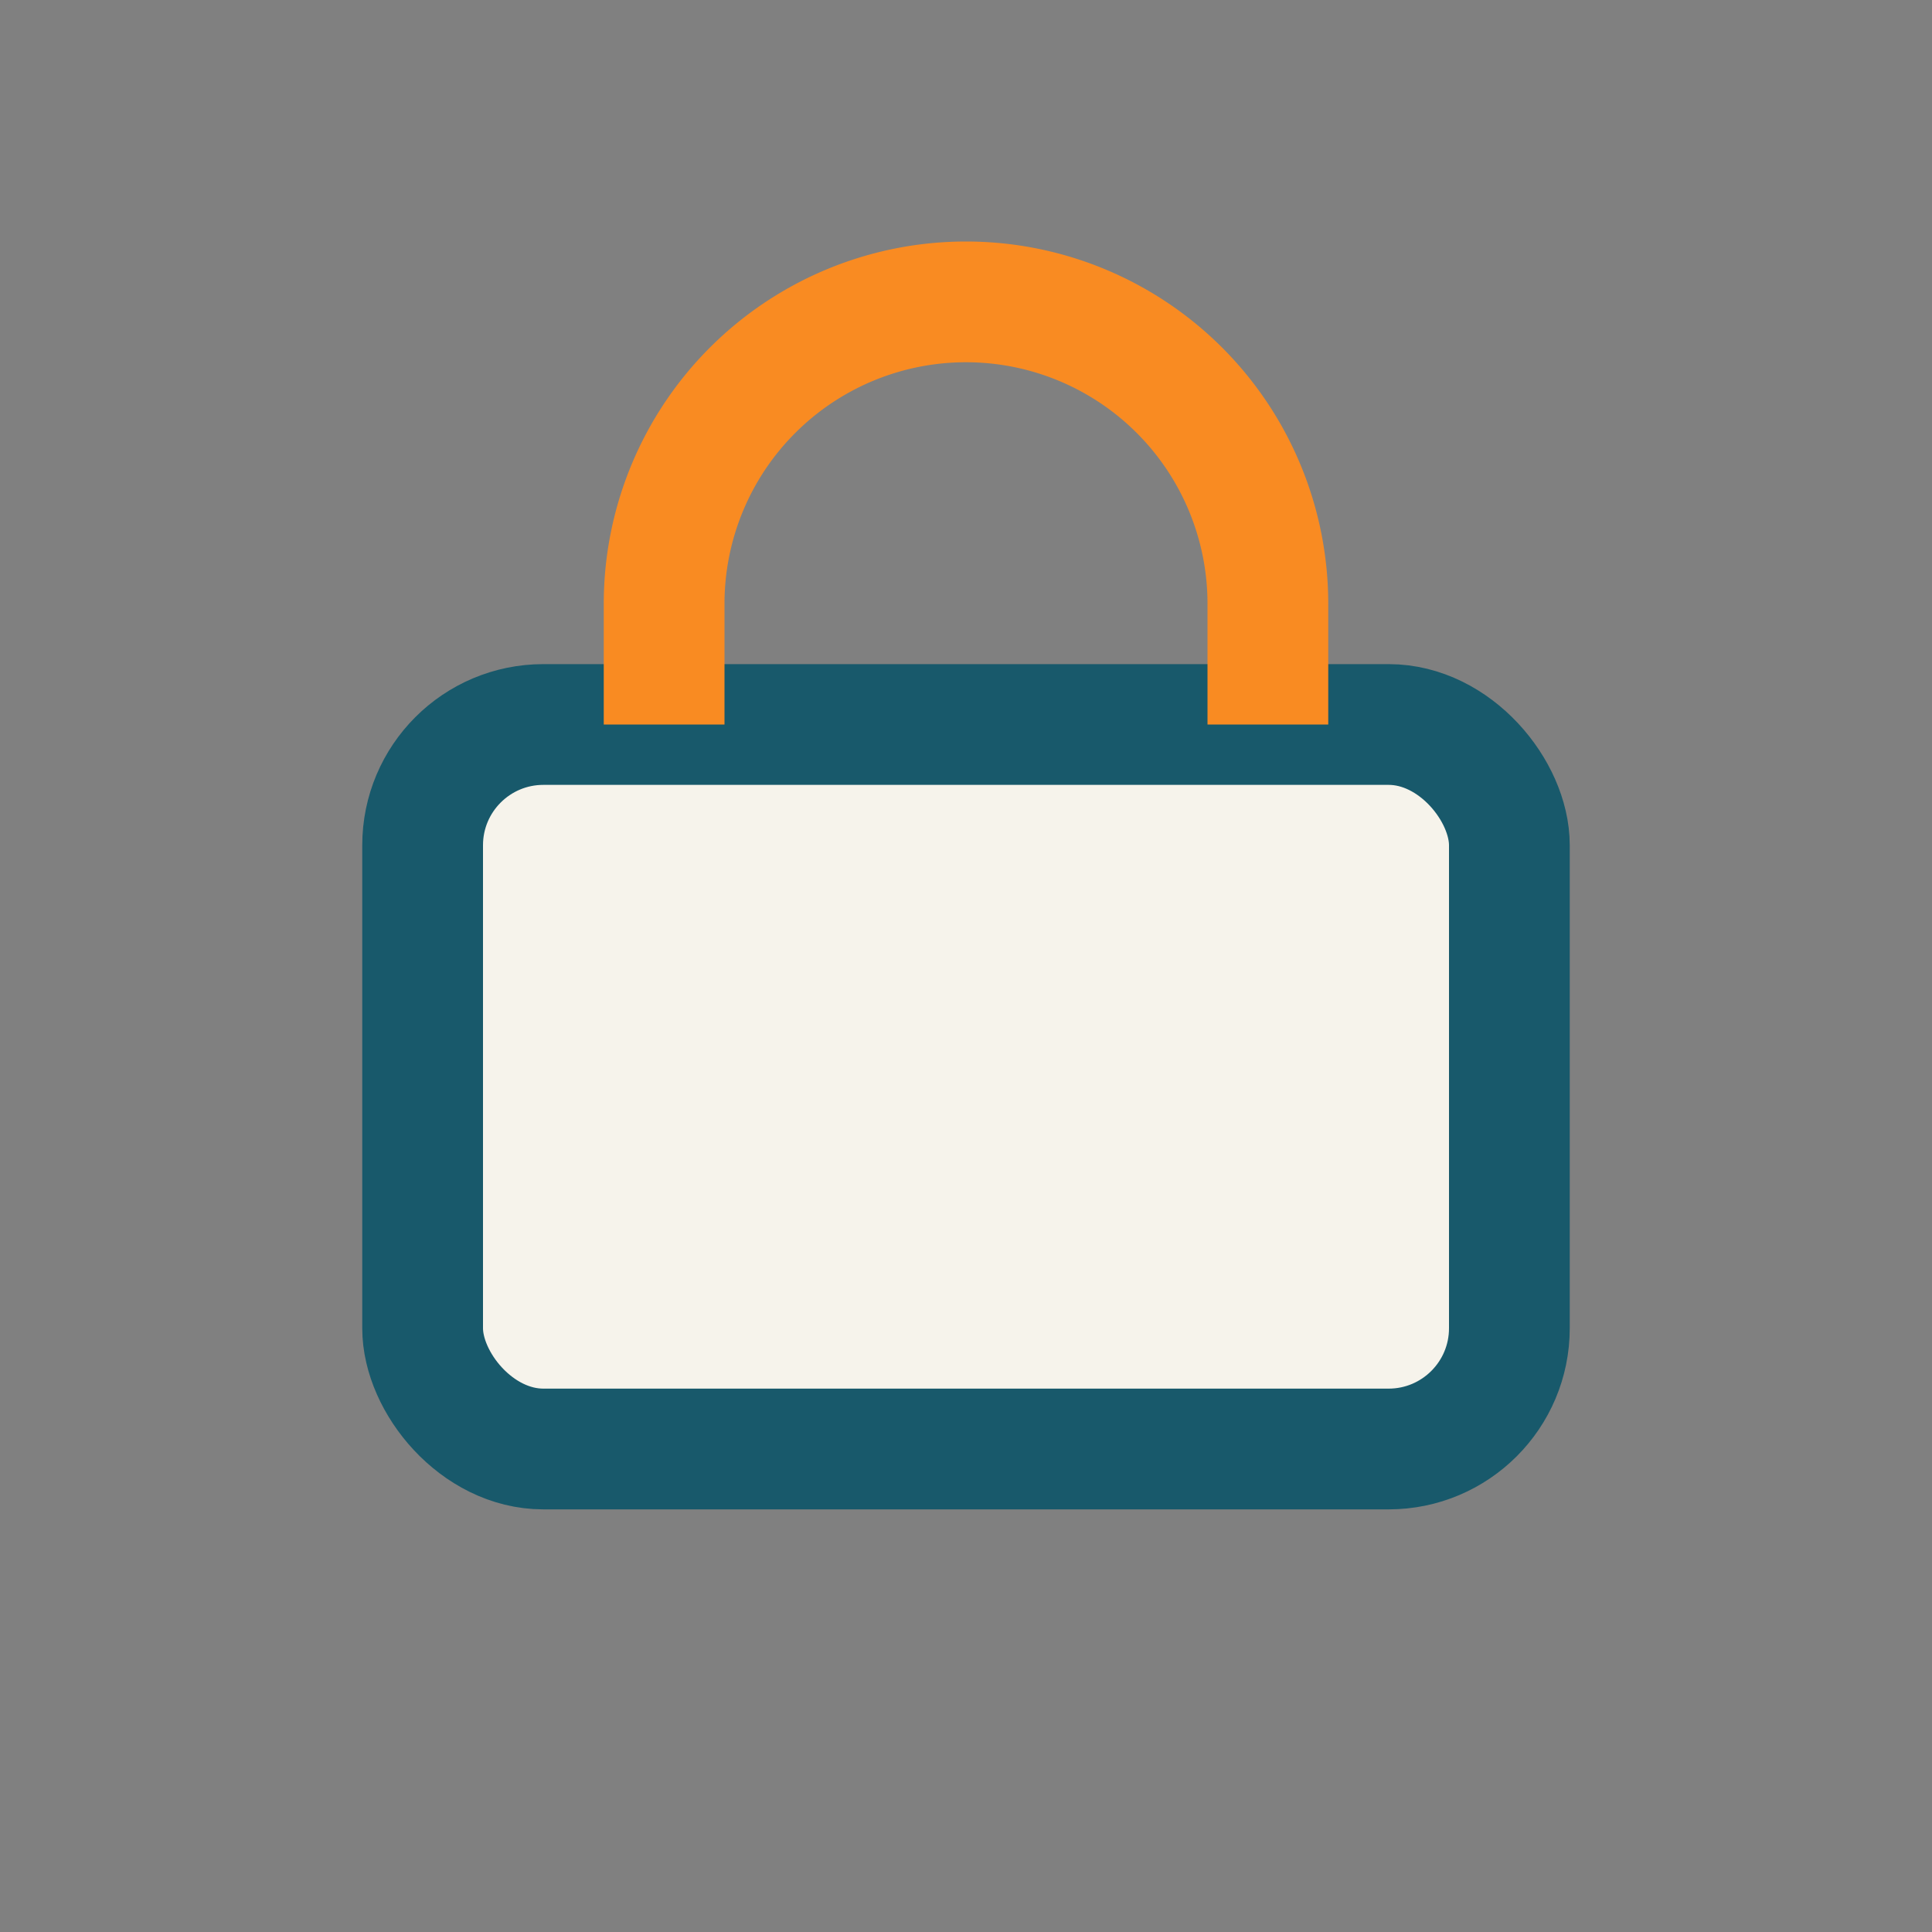
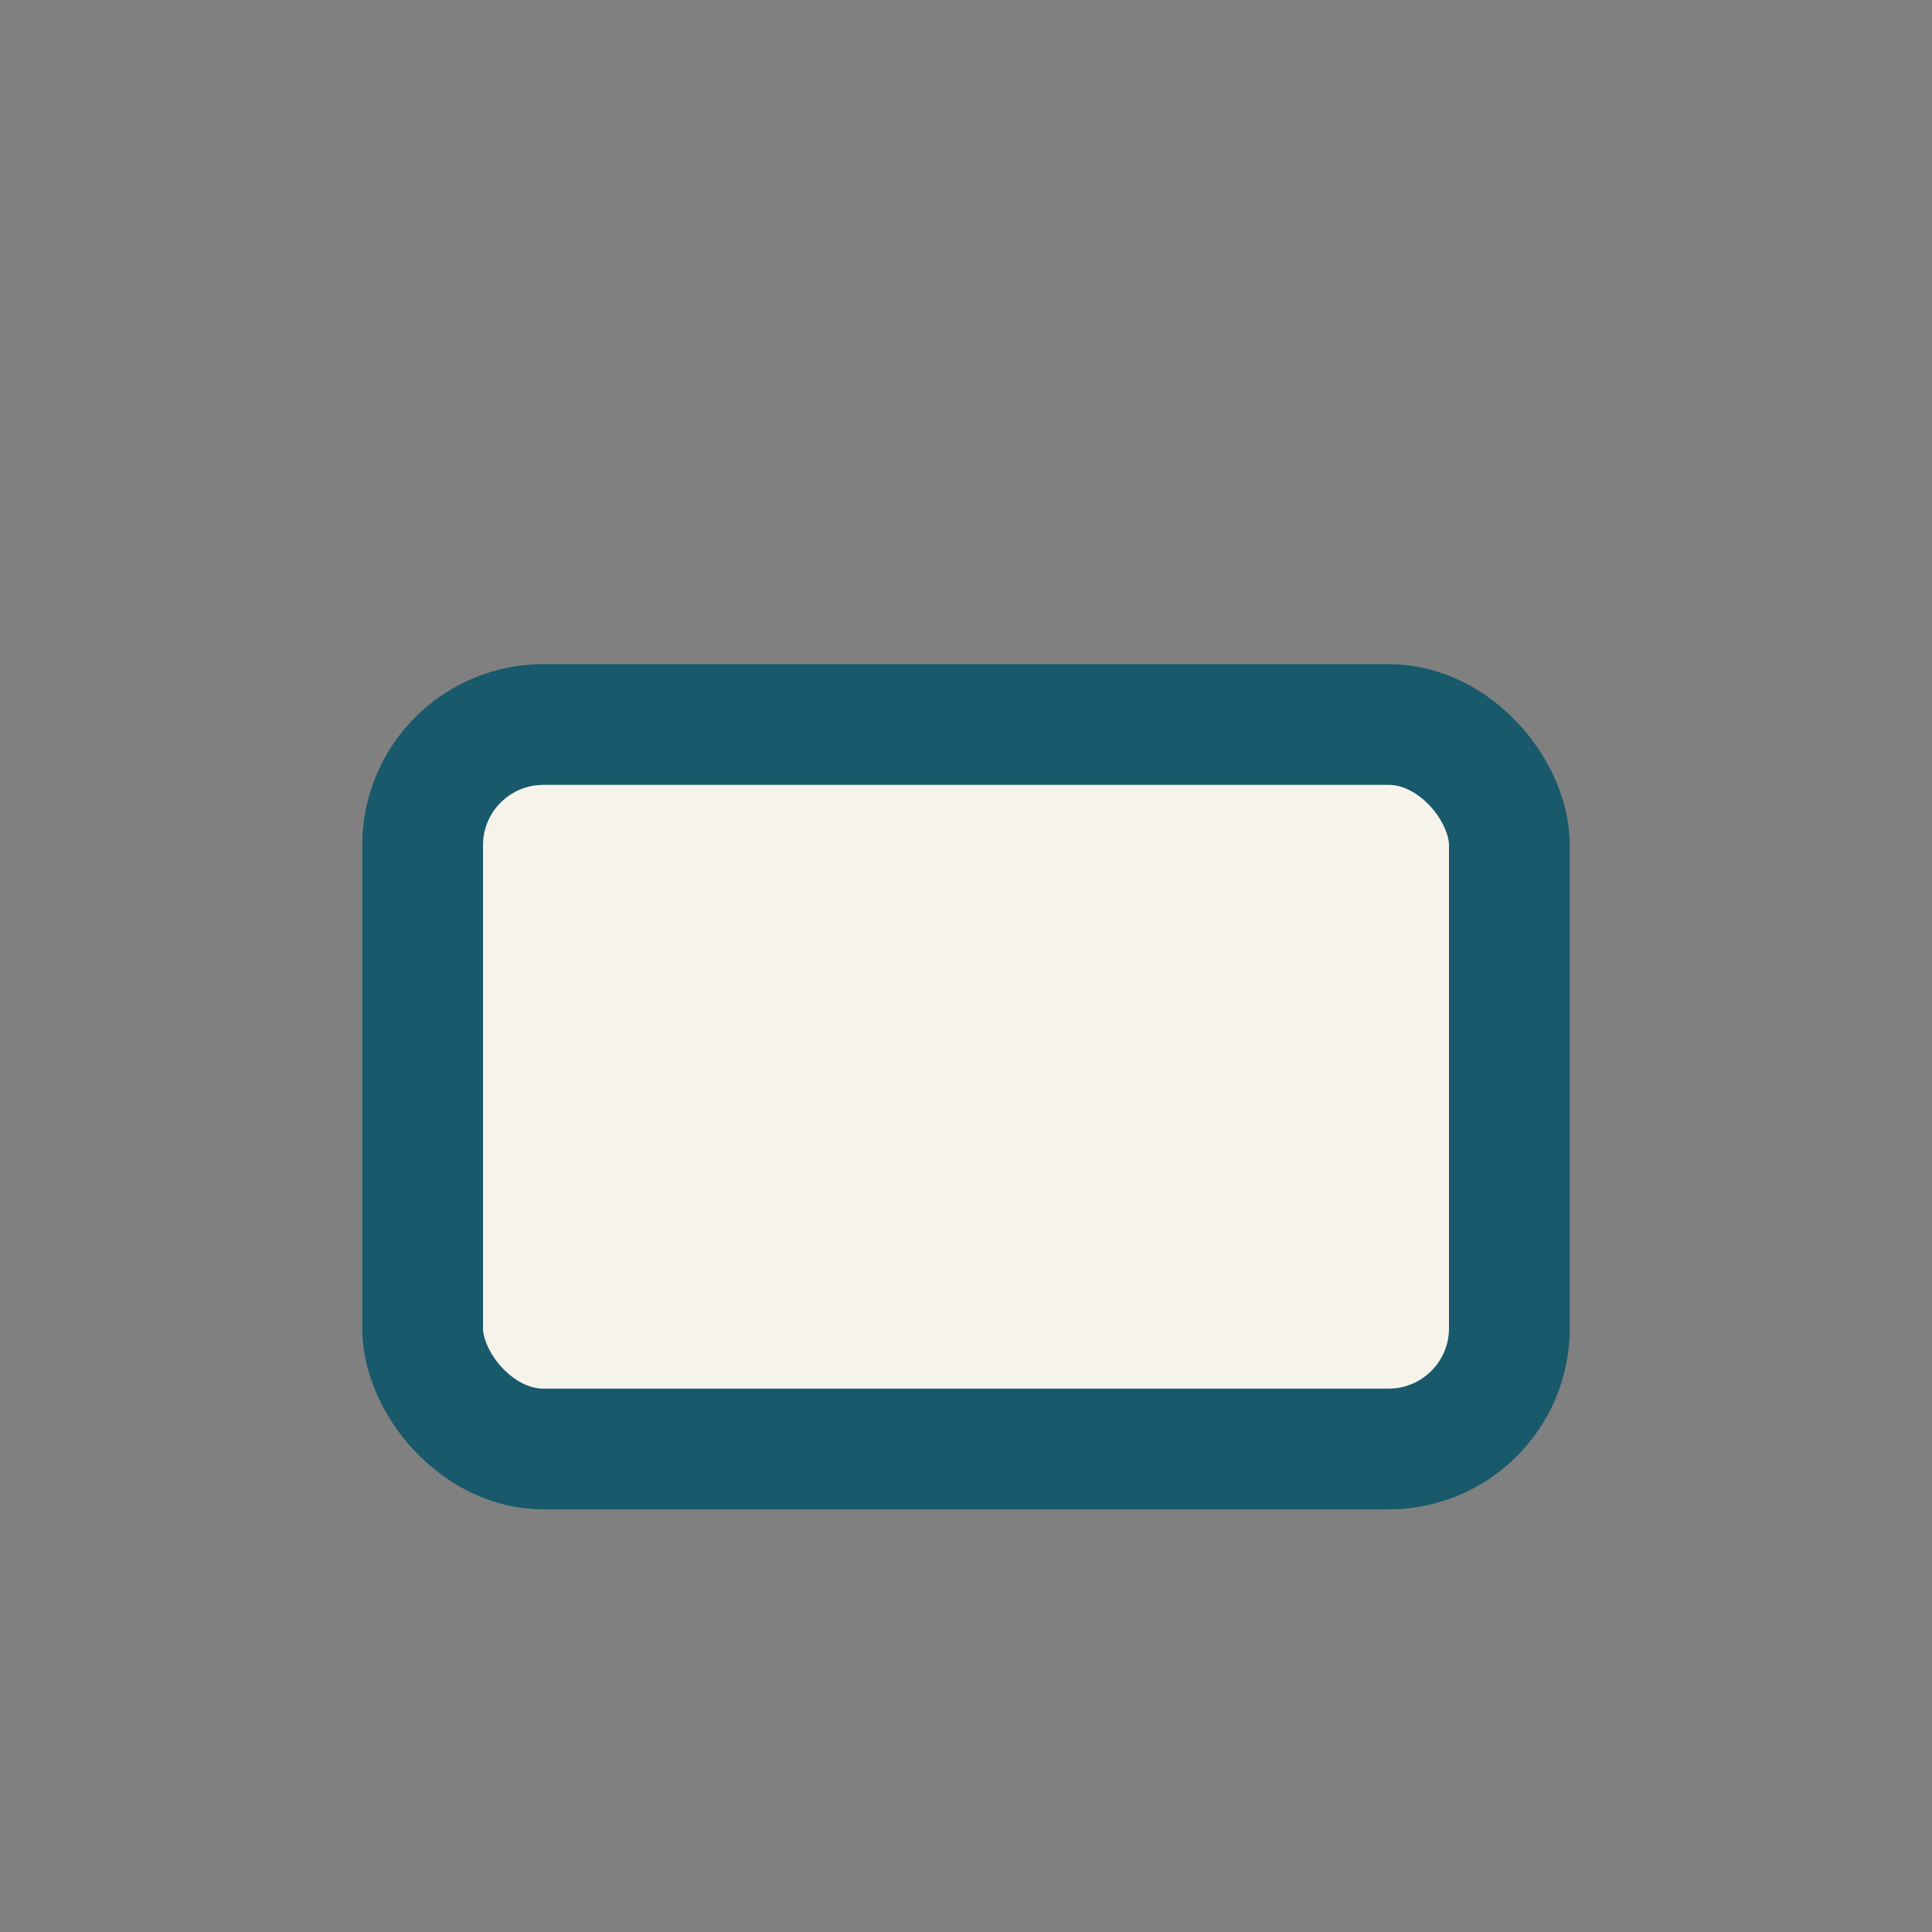
<svg xmlns="http://www.w3.org/2000/svg" width="32" height="32" viewBox="0 0 32 32">
  <rect x="0" y="0" width="32" height="32" fill="#808080" stroke="none" />
  <rect x="7" y="12" width="18" height="12" rx="2" fill="#F6F3EB" stroke="#18596B" stroke-width="2" />
-   <path d="M11 12V10a5 5 0 0 1 10 0v2" fill="none" stroke="#F98B22" stroke-width="2" />
</svg>